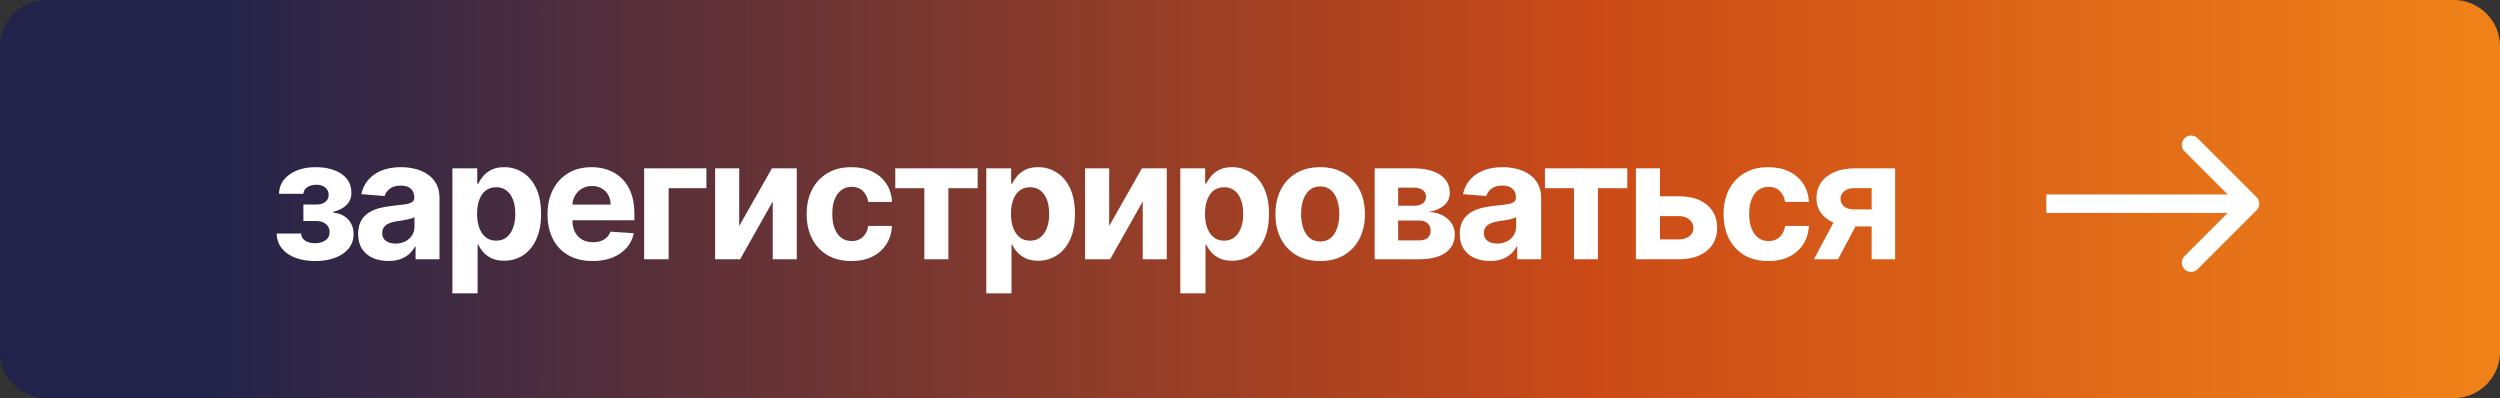
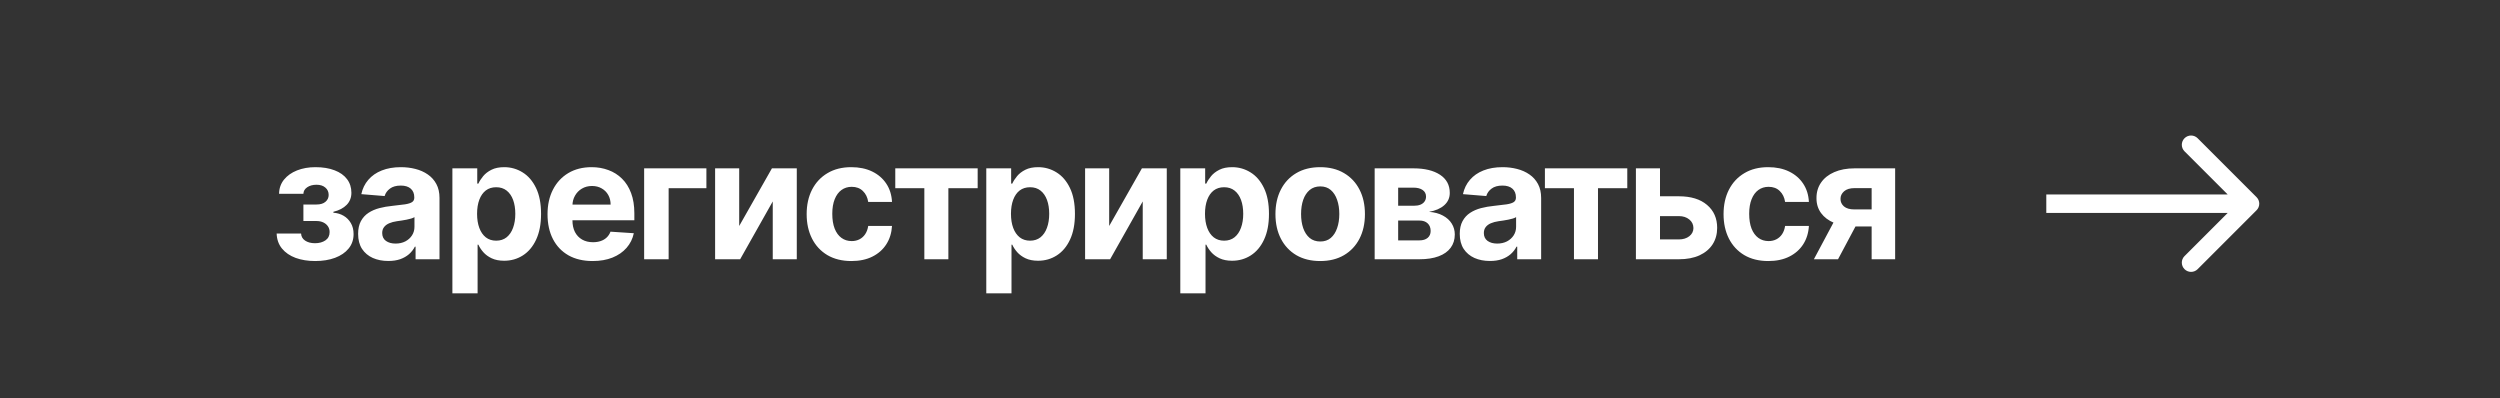
<svg xmlns="http://www.w3.org/2000/svg" width="270" height="43" viewBox="0 0 270 43" fill="none">
  <rect x="0" y="0" width="270" height="43" fill="#333333" stroke="none" />
  <g clip-path="url(#clip0_3160_190)">
-     <path d="M265 0H5C2.239 0 0 2.239 0 5V38C0 40.761 2.239 43 5 43H265C267.761 43 270 40.761 270 38V5C270 2.239 267.761 0 265 0Z" fill="url(#paint0_linear_3160_190)" />
    <path d="M29.878 25.219H32.517C32.53 25.543 32.675 25.799 32.952 25.986C33.229 26.174 33.587 26.267 34.026 26.267C34.469 26.267 34.842 26.165 35.145 25.961C35.447 25.752 35.598 25.453 35.598 25.066C35.598 24.827 35.539 24.62 35.419 24.446C35.3 24.267 35.134 24.126 34.921 24.024C34.708 23.922 34.461 23.87 34.179 23.87H32.767V22.087H34.179C34.601 22.087 34.925 21.989 35.151 21.793C35.381 21.597 35.496 21.352 35.496 21.058C35.496 20.726 35.377 20.459 35.138 20.259C34.904 20.054 34.586 19.952 34.186 19.952C33.781 19.952 33.444 20.044 33.176 20.227C32.912 20.406 32.775 20.64 32.767 20.93H30.14C30.148 20.342 30.325 19.833 30.67 19.402C31.02 18.972 31.488 18.64 32.076 18.405C32.669 18.171 33.331 18.054 34.064 18.054C34.865 18.054 35.556 18.167 36.135 18.392C36.719 18.614 37.166 18.931 37.478 19.345C37.793 19.758 37.951 20.25 37.951 20.821C37.951 21.341 37.78 21.776 37.439 22.125C37.098 22.475 36.621 22.724 36.007 22.873V22.976C36.412 23.001 36.779 23.11 37.107 23.302C37.435 23.493 37.697 23.758 37.893 24.094C38.089 24.427 38.187 24.821 38.187 25.277C38.187 25.886 38.008 26.408 37.65 26.843C37.297 27.277 36.806 27.612 36.18 27.846C35.558 28.076 34.844 28.192 34.039 28.192C33.255 28.192 32.551 28.078 31.929 27.853C31.311 27.623 30.819 27.286 30.453 26.843C30.09 26.4 29.899 25.858 29.878 25.219ZM41.937 28.185C41.31 28.185 40.752 28.076 40.262 27.859C39.772 27.637 39.384 27.311 39.099 26.881C38.817 26.446 38.677 25.905 38.677 25.258C38.677 24.712 38.777 24.254 38.977 23.883C39.178 23.512 39.45 23.214 39.795 22.988C40.141 22.762 40.533 22.592 40.972 22.477C41.415 22.362 41.879 22.281 42.365 22.234C42.936 22.174 43.396 22.119 43.746 22.068C44.095 22.012 44.349 21.931 44.506 21.825C44.664 21.718 44.743 21.561 44.743 21.352V21.314C44.743 20.909 44.615 20.596 44.359 20.374C44.108 20.152 43.75 20.042 43.285 20.042C42.795 20.042 42.406 20.15 42.116 20.368C41.826 20.581 41.634 20.849 41.54 21.173L39.022 20.968C39.15 20.372 39.401 19.856 39.776 19.422C40.151 18.983 40.635 18.646 41.227 18.412C41.824 18.173 42.514 18.054 43.298 18.054C43.844 18.054 44.366 18.118 44.864 18.245C45.367 18.373 45.812 18.571 46.2 18.84C46.592 19.108 46.901 19.453 47.127 19.875C47.353 20.293 47.466 20.794 47.466 21.378V28H44.883V26.638H44.807C44.649 26.945 44.438 27.216 44.174 27.45C43.91 27.68 43.592 27.861 43.222 27.993C42.851 28.121 42.423 28.185 41.937 28.185ZM42.717 26.306C43.117 26.306 43.471 26.227 43.778 26.069C44.084 25.907 44.325 25.69 44.5 25.417C44.675 25.145 44.762 24.836 44.762 24.491V23.449C44.677 23.504 44.56 23.555 44.41 23.602C44.266 23.645 44.102 23.685 43.918 23.723C43.735 23.758 43.552 23.79 43.369 23.819C43.185 23.845 43.019 23.868 42.87 23.89C42.55 23.936 42.271 24.011 42.033 24.113C41.794 24.216 41.609 24.354 41.477 24.529C41.344 24.699 41.278 24.912 41.278 25.168C41.278 25.539 41.413 25.822 41.681 26.018C41.954 26.21 42.299 26.306 42.717 26.306ZM48.858 31.681V18.181H51.543V19.831H51.665C51.784 19.567 51.956 19.298 52.182 19.025C52.412 18.748 52.711 18.518 53.077 18.335C53.448 18.147 53.908 18.054 54.458 18.054C55.174 18.054 55.834 18.241 56.439 18.616C57.044 18.987 57.528 19.547 57.89 20.297C58.253 21.043 58.434 21.978 58.434 23.103C58.434 24.199 58.257 25.123 57.903 25.878C57.554 26.628 57.077 27.196 56.471 27.584C55.87 27.968 55.197 28.16 54.452 28.16C53.923 28.16 53.474 28.072 53.103 27.897C52.736 27.723 52.436 27.503 52.202 27.239C51.967 26.971 51.788 26.7 51.665 26.427H51.581V31.681H48.858ZM51.524 23.091C51.524 23.674 51.605 24.184 51.767 24.618C51.929 25.053 52.163 25.392 52.47 25.635C52.777 25.873 53.15 25.993 53.589 25.993C54.032 25.993 54.407 25.871 54.714 25.628C55.02 25.381 55.253 25.04 55.41 24.605C55.572 24.167 55.653 23.662 55.653 23.091C55.653 22.524 55.574 22.025 55.417 21.595C55.259 21.165 55.027 20.828 54.72 20.585C54.413 20.342 54.036 20.221 53.589 20.221C53.145 20.221 52.77 20.338 52.464 20.572C52.161 20.806 51.929 21.139 51.767 21.569C51.605 22 51.524 22.507 51.524 23.091ZM64.004 28.192C62.994 28.192 62.124 27.987 61.395 27.578C60.671 27.165 60.113 26.581 59.721 25.826C59.329 25.068 59.133 24.171 59.133 23.135C59.133 22.125 59.329 21.239 59.721 20.476C60.113 19.713 60.665 19.119 61.376 18.693C62.092 18.267 62.932 18.054 63.895 18.054C64.543 18.054 65.145 18.158 65.704 18.367C66.266 18.571 66.756 18.88 67.174 19.294C67.596 19.707 67.924 20.227 68.158 20.853C68.393 21.476 68.51 22.204 68.51 23.04V23.787H60.219V22.1H65.947C65.947 21.708 65.862 21.36 65.691 21.058C65.521 20.755 65.284 20.519 64.981 20.348C64.683 20.174 64.336 20.086 63.94 20.086C63.526 20.086 63.16 20.182 62.84 20.374C62.525 20.561 62.278 20.815 62.099 21.135C61.92 21.45 61.828 21.802 61.824 22.189V23.794C61.824 24.279 61.913 24.699 62.092 25.053C62.276 25.407 62.533 25.679 62.866 25.871C63.198 26.063 63.592 26.159 64.048 26.159C64.351 26.159 64.628 26.116 64.879 26.031C65.131 25.946 65.346 25.818 65.525 25.647C65.704 25.477 65.84 25.268 65.934 25.021L68.452 25.187C68.325 25.792 68.062 26.321 67.666 26.772C67.274 27.22 66.767 27.569 66.145 27.821C65.527 28.068 64.813 28.192 64.004 28.192ZM76.291 18.181V20.323H72.213V28H69.567V18.181H76.291ZM79.833 24.407L83.368 18.181H86.053V28H83.457V21.755L79.936 28H77.232V18.181H79.833V24.407ZM91.952 28.192C90.946 28.192 90.081 27.978 89.356 27.552C88.636 27.122 88.082 26.525 87.695 25.762C87.311 25 87.119 24.122 87.119 23.129C87.119 22.123 87.313 21.241 87.701 20.483C88.093 19.72 88.649 19.125 89.369 18.699C90.089 18.269 90.946 18.054 91.939 18.054C92.795 18.054 93.545 18.209 94.189 18.52C94.832 18.831 95.342 19.268 95.717 19.831C96.092 20.393 96.298 21.054 96.337 21.812H93.767C93.695 21.322 93.503 20.928 93.192 20.63C92.885 20.327 92.482 20.176 91.984 20.176C91.562 20.176 91.193 20.291 90.878 20.521C90.567 20.747 90.324 21.077 90.149 21.512C89.974 21.946 89.887 22.473 89.887 23.091C89.887 23.717 89.972 24.25 90.143 24.689C90.317 25.128 90.562 25.462 90.878 25.692C91.193 25.922 91.562 26.037 91.984 26.037C92.295 26.037 92.574 25.973 92.821 25.846C93.072 25.718 93.279 25.532 93.441 25.29C93.607 25.042 93.716 24.746 93.767 24.401H96.337C96.294 25.151 96.089 25.811 95.723 26.383C95.361 26.949 94.86 27.392 94.221 27.712C93.582 28.032 92.825 28.192 91.952 28.192ZM96.69 20.323V18.181H105.588V20.323H102.424V28H99.829V20.323H96.69ZM106.519 31.681V18.181H109.204V19.831H109.325C109.444 19.567 109.617 19.298 109.843 19.025C110.073 18.748 110.371 18.518 110.738 18.335C111.108 18.147 111.569 18.054 112.118 18.054C112.834 18.054 113.495 18.241 114.1 18.616C114.705 18.987 115.189 19.547 115.551 20.297C115.913 21.043 116.094 21.978 116.094 23.103C116.094 24.199 115.917 25.123 115.564 25.878C115.214 26.628 114.737 27.196 114.132 27.584C113.531 27.968 112.858 28.16 112.112 28.16C111.584 28.16 111.134 28.072 110.763 27.897C110.397 27.723 110.096 27.503 109.862 27.239C109.628 26.971 109.449 26.7 109.325 26.427H109.242V31.681H106.519ZM109.184 23.091C109.184 23.674 109.265 24.184 109.427 24.618C109.589 25.053 109.824 25.392 110.13 25.635C110.437 25.873 110.81 25.993 111.249 25.993C111.692 25.993 112.067 25.871 112.374 25.628C112.681 25.381 112.913 25.04 113.071 24.605C113.233 24.167 113.314 23.662 113.314 23.091C113.314 22.524 113.235 22.025 113.077 21.595C112.919 21.165 112.687 20.828 112.38 20.585C112.074 20.342 111.696 20.221 111.249 20.221C110.806 20.221 110.431 20.338 110.124 20.572C109.821 20.806 109.589 21.139 109.427 21.569C109.265 22 109.184 22.507 109.184 23.091ZM119.791 24.407L123.326 18.181H126.011V28H123.415V21.755L119.893 28H117.19V18.181H119.791V24.407ZM127.473 31.681V18.181H130.158V19.831H130.28C130.399 19.567 130.571 19.298 130.797 19.025C131.027 18.748 131.326 18.518 131.692 18.335C132.063 18.147 132.523 18.054 133.073 18.054C133.789 18.054 134.449 18.241 135.054 18.616C135.66 18.987 136.143 19.547 136.505 20.297C136.868 21.043 137.049 21.978 137.049 23.103C137.049 24.199 136.872 25.123 136.518 25.878C136.169 26.628 135.691 27.196 135.086 27.584C134.486 27.968 133.812 28.16 133.066 28.16C132.538 28.16 132.089 28.072 131.718 27.897C131.351 27.723 131.051 27.503 130.816 27.239C130.582 26.971 130.403 26.7 130.28 26.427H130.196V31.681H127.473ZM130.139 23.091C130.139 23.674 130.22 24.184 130.382 24.618C130.544 25.053 130.778 25.392 131.085 25.635C131.392 25.873 131.765 25.993 132.204 25.993C132.647 25.993 133.022 25.871 133.329 25.628C133.635 25.381 133.868 25.04 134.025 24.605C134.187 24.167 134.268 23.662 134.268 23.091C134.268 22.524 134.189 22.025 134.032 21.595C133.874 21.165 133.642 20.828 133.335 20.585C133.028 20.342 132.651 20.221 132.204 20.221C131.76 20.221 131.385 20.338 131.079 20.572C130.776 20.806 130.544 21.139 130.382 21.569C130.22 22 130.139 22.507 130.139 23.091ZM142.58 28.192C141.587 28.192 140.729 27.98 140.004 27.559C139.284 27.133 138.728 26.54 138.336 25.782C137.944 25.019 137.748 24.135 137.748 23.129C137.748 22.115 137.944 21.228 138.336 20.47C138.728 19.707 139.284 19.115 140.004 18.693C140.729 18.267 141.587 18.054 142.58 18.054C143.573 18.054 144.43 18.267 145.15 18.693C145.874 19.115 146.432 19.707 146.824 20.47C147.217 21.228 147.413 22.115 147.413 23.129C147.413 24.135 147.217 25.019 146.824 25.782C146.432 26.54 145.874 27.133 145.15 27.559C144.43 27.98 143.573 28.192 142.58 28.192ZM142.593 26.082C143.045 26.082 143.422 25.954 143.724 25.699C144.027 25.439 144.255 25.085 144.408 24.637C144.566 24.19 144.645 23.681 144.645 23.11C144.645 22.539 144.566 22.029 144.408 21.582C144.255 21.135 144.027 20.781 143.724 20.521C143.422 20.261 143.045 20.131 142.593 20.131C142.137 20.131 141.753 20.261 141.442 20.521C141.136 20.781 140.903 21.135 140.746 21.582C140.592 22.029 140.516 22.539 140.516 23.11C140.516 23.681 140.592 24.19 140.746 24.637C140.903 25.085 141.136 25.439 141.442 25.699C141.753 25.954 142.137 26.082 142.593 26.082ZM148.463 28V18.181H152.65C153.86 18.181 154.817 18.412 155.52 18.872C156.223 19.332 156.575 19.986 156.575 20.834C156.575 21.367 156.376 21.81 155.98 22.164C155.584 22.517 155.034 22.756 154.331 22.88C154.919 22.922 155.42 23.056 155.833 23.282C156.251 23.504 156.568 23.792 156.786 24.145C157.007 24.499 157.118 24.891 157.118 25.321C157.118 25.88 156.969 26.359 156.671 26.76C156.376 27.16 155.944 27.467 155.373 27.68C154.806 27.893 154.114 28 153.296 28H148.463ZM151.001 25.961H153.296C153.675 25.961 153.971 25.871 154.184 25.692C154.401 25.509 154.51 25.26 154.51 24.944C154.51 24.595 154.401 24.32 154.184 24.12C153.971 23.919 153.675 23.819 153.296 23.819H151.001V25.961ZM151.001 22.221H152.707C152.98 22.221 153.212 22.183 153.404 22.106C153.6 22.025 153.749 21.91 153.852 21.761C153.958 21.612 154.011 21.435 154.011 21.23C154.011 20.928 153.89 20.692 153.647 20.521C153.404 20.351 153.072 20.265 152.65 20.265H151.001V22.221ZM160.914 28.185C160.288 28.185 159.729 28.076 159.239 27.859C158.749 27.637 158.361 27.311 158.076 26.881C157.795 26.446 157.654 25.905 157.654 25.258C157.654 24.712 157.754 24.254 157.954 23.883C158.155 23.512 158.427 23.214 158.773 22.988C159.118 22.762 159.51 22.592 159.949 22.477C160.392 22.362 160.856 22.281 161.342 22.234C161.913 22.174 162.373 22.119 162.723 22.068C163.072 22.012 163.326 21.931 163.484 21.825C163.641 21.718 163.72 21.561 163.72 21.352V21.314C163.72 20.909 163.592 20.596 163.337 20.374C163.085 20.152 162.727 20.042 162.263 20.042C161.773 20.042 161.383 20.15 161.093 20.368C160.803 20.581 160.611 20.849 160.518 21.173L157.999 20.968C158.127 20.372 158.378 19.856 158.753 19.422C159.128 18.983 159.612 18.646 160.204 18.412C160.801 18.173 161.491 18.054 162.275 18.054C162.821 18.054 163.343 18.118 163.842 18.245C164.344 18.373 164.79 18.571 165.177 18.84C165.569 19.108 165.878 19.453 166.104 19.875C166.33 20.293 166.443 20.794 166.443 21.378V28H163.861V26.638H163.784C163.626 26.945 163.415 27.216 163.151 27.45C162.887 27.68 162.569 27.861 162.199 27.993C161.828 28.121 161.4 28.185 160.914 28.185ZM161.694 26.306C162.094 26.306 162.448 26.227 162.755 26.069C163.062 25.907 163.302 25.69 163.477 25.417C163.652 25.145 163.739 24.836 163.739 24.491V23.449C163.654 23.504 163.537 23.555 163.388 23.602C163.243 23.645 163.079 23.685 162.895 23.723C162.712 23.758 162.529 23.79 162.346 23.819C162.163 23.845 161.996 23.868 161.847 23.89C161.528 23.936 161.248 24.011 161.01 24.113C160.771 24.216 160.586 24.354 160.454 24.529C160.322 24.699 160.256 24.912 160.256 25.168C160.256 25.539 160.39 25.822 160.658 26.018C160.931 26.21 161.276 26.306 161.694 26.306ZM166.85 20.323V18.181H175.747V20.323H172.583V28H169.988V20.323H166.85ZM178.385 21.199H181.319C182.618 21.199 183.633 21.51 184.361 22.132C185.09 22.75 185.454 23.576 185.454 24.612C185.454 25.285 185.29 25.878 184.962 26.389C184.634 26.896 184.161 27.292 183.543 27.578C182.925 27.859 182.184 28 181.319 28H176.678V18.181H179.28V25.858H181.319C181.775 25.858 182.15 25.743 182.444 25.513C182.738 25.283 182.887 24.989 182.891 24.631C182.887 24.252 182.738 23.943 182.444 23.704C182.15 23.461 181.775 23.34 181.319 23.34H178.385V21.199ZM190.976 28.192C189.971 28.192 189.106 27.978 188.381 27.552C187.661 27.122 187.107 26.525 186.719 25.762C186.336 25 186.144 24.122 186.144 23.129C186.144 22.123 186.338 21.241 186.726 20.483C187.118 19.72 187.674 19.125 188.394 18.699C189.114 18.269 189.971 18.054 190.963 18.054C191.82 18.054 192.57 18.209 193.213 18.52C193.857 18.831 194.366 19.268 194.741 19.831C195.116 20.393 195.323 21.054 195.361 21.812H192.792C192.719 21.322 192.527 20.928 192.216 20.63C191.909 20.327 191.507 20.176 191.008 20.176C190.586 20.176 190.218 20.291 189.902 20.521C189.591 20.747 189.348 21.077 189.174 21.512C188.999 21.946 188.912 22.473 188.912 23.091C188.912 23.717 188.997 24.25 189.167 24.689C189.342 25.128 189.587 25.462 189.902 25.692C190.218 25.922 190.586 26.037 191.008 26.037C191.319 26.037 191.598 25.973 191.846 25.846C192.097 25.718 192.304 25.532 192.466 25.29C192.632 25.042 192.74 24.746 192.792 24.401H195.361C195.319 25.151 195.114 25.811 194.748 26.383C194.385 26.949 193.885 27.392 193.245 27.712C192.606 28.032 191.85 28.192 190.976 28.192ZM202.137 28V20.317H200.297C199.798 20.317 199.419 20.431 199.159 20.662C198.899 20.892 198.771 21.165 198.775 21.48C198.771 21.799 198.895 22.07 199.146 22.292C199.402 22.509 199.777 22.618 200.271 22.618H203.045V24.459H200.271C199.431 24.459 198.705 24.331 198.091 24.075C197.478 23.819 197.005 23.463 196.672 23.008C196.34 22.547 196.176 22.012 196.18 21.403C196.176 20.764 196.34 20.203 196.672 19.722C197.005 19.236 197.48 18.859 198.098 18.591C198.72 18.318 199.453 18.181 200.297 18.181H204.675V28H202.137ZM195.899 28L198.628 22.886H201.23L198.507 28H195.899Z" fill="white" />
    <path d="M243.707 22.707C244.098 22.316 244.098 21.683 243.707 21.293L237.343 14.929C236.953 14.538 236.319 14.538 235.929 14.929C235.538 15.319 235.538 15.952 235.929 16.343L241.586 22L235.929 27.657C235.538 28.047 235.538 28.68 235.929 29.071C236.319 29.461 236.953 29.461 237.343 29.071L243.707 22.707ZM221 23H243V21H221V23Z" fill="white" />
  </g>
  <defs>
    <linearGradient id="paint0_linear_3160_190" x1="3.209" y1="21.5" x2="266.826" y2="21.5" gradientUnits="userSpaceOnUse">
      <stop offset="0.07" stop-color="#21234B" />
      <stop offset="0.64" stop-color="#CB4A17" />
      <stop offset="1" stop-color="#EF8118" />
    </linearGradient>
    <clipPath id="clip0_3160_190">
      <rect width="270" height="43" fill="white" />
    </clipPath>
  </defs>
</svg>